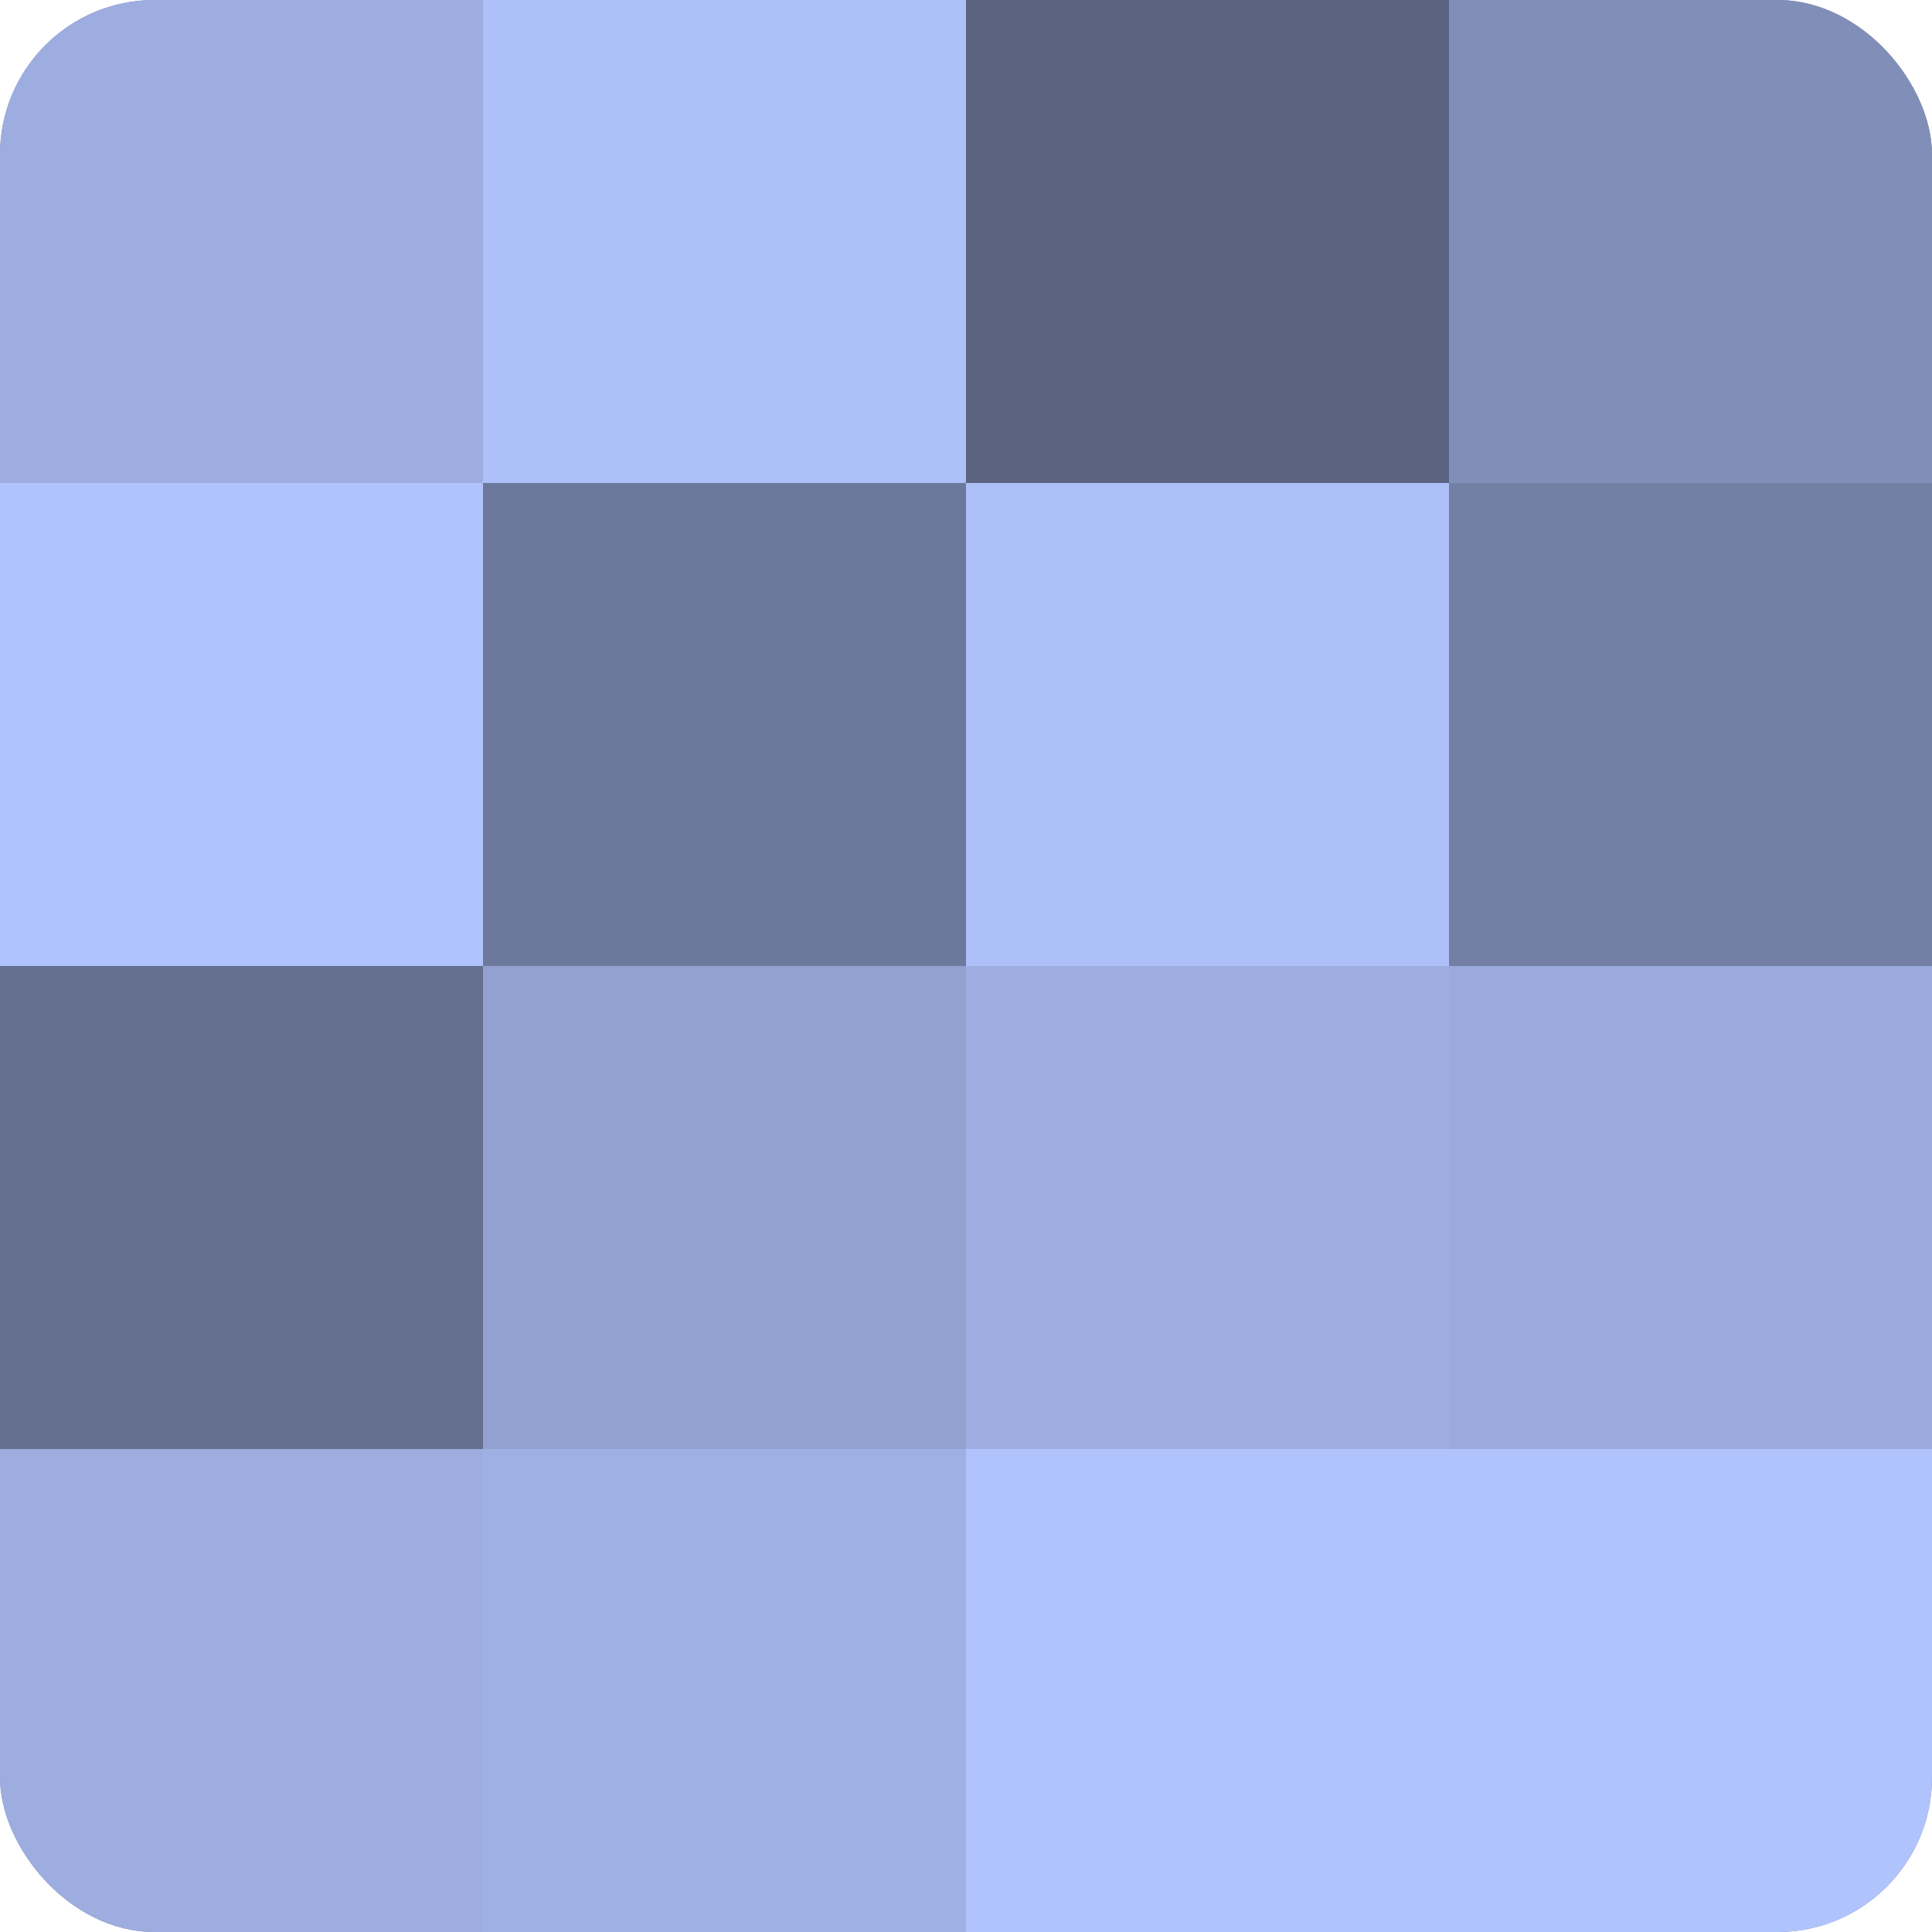
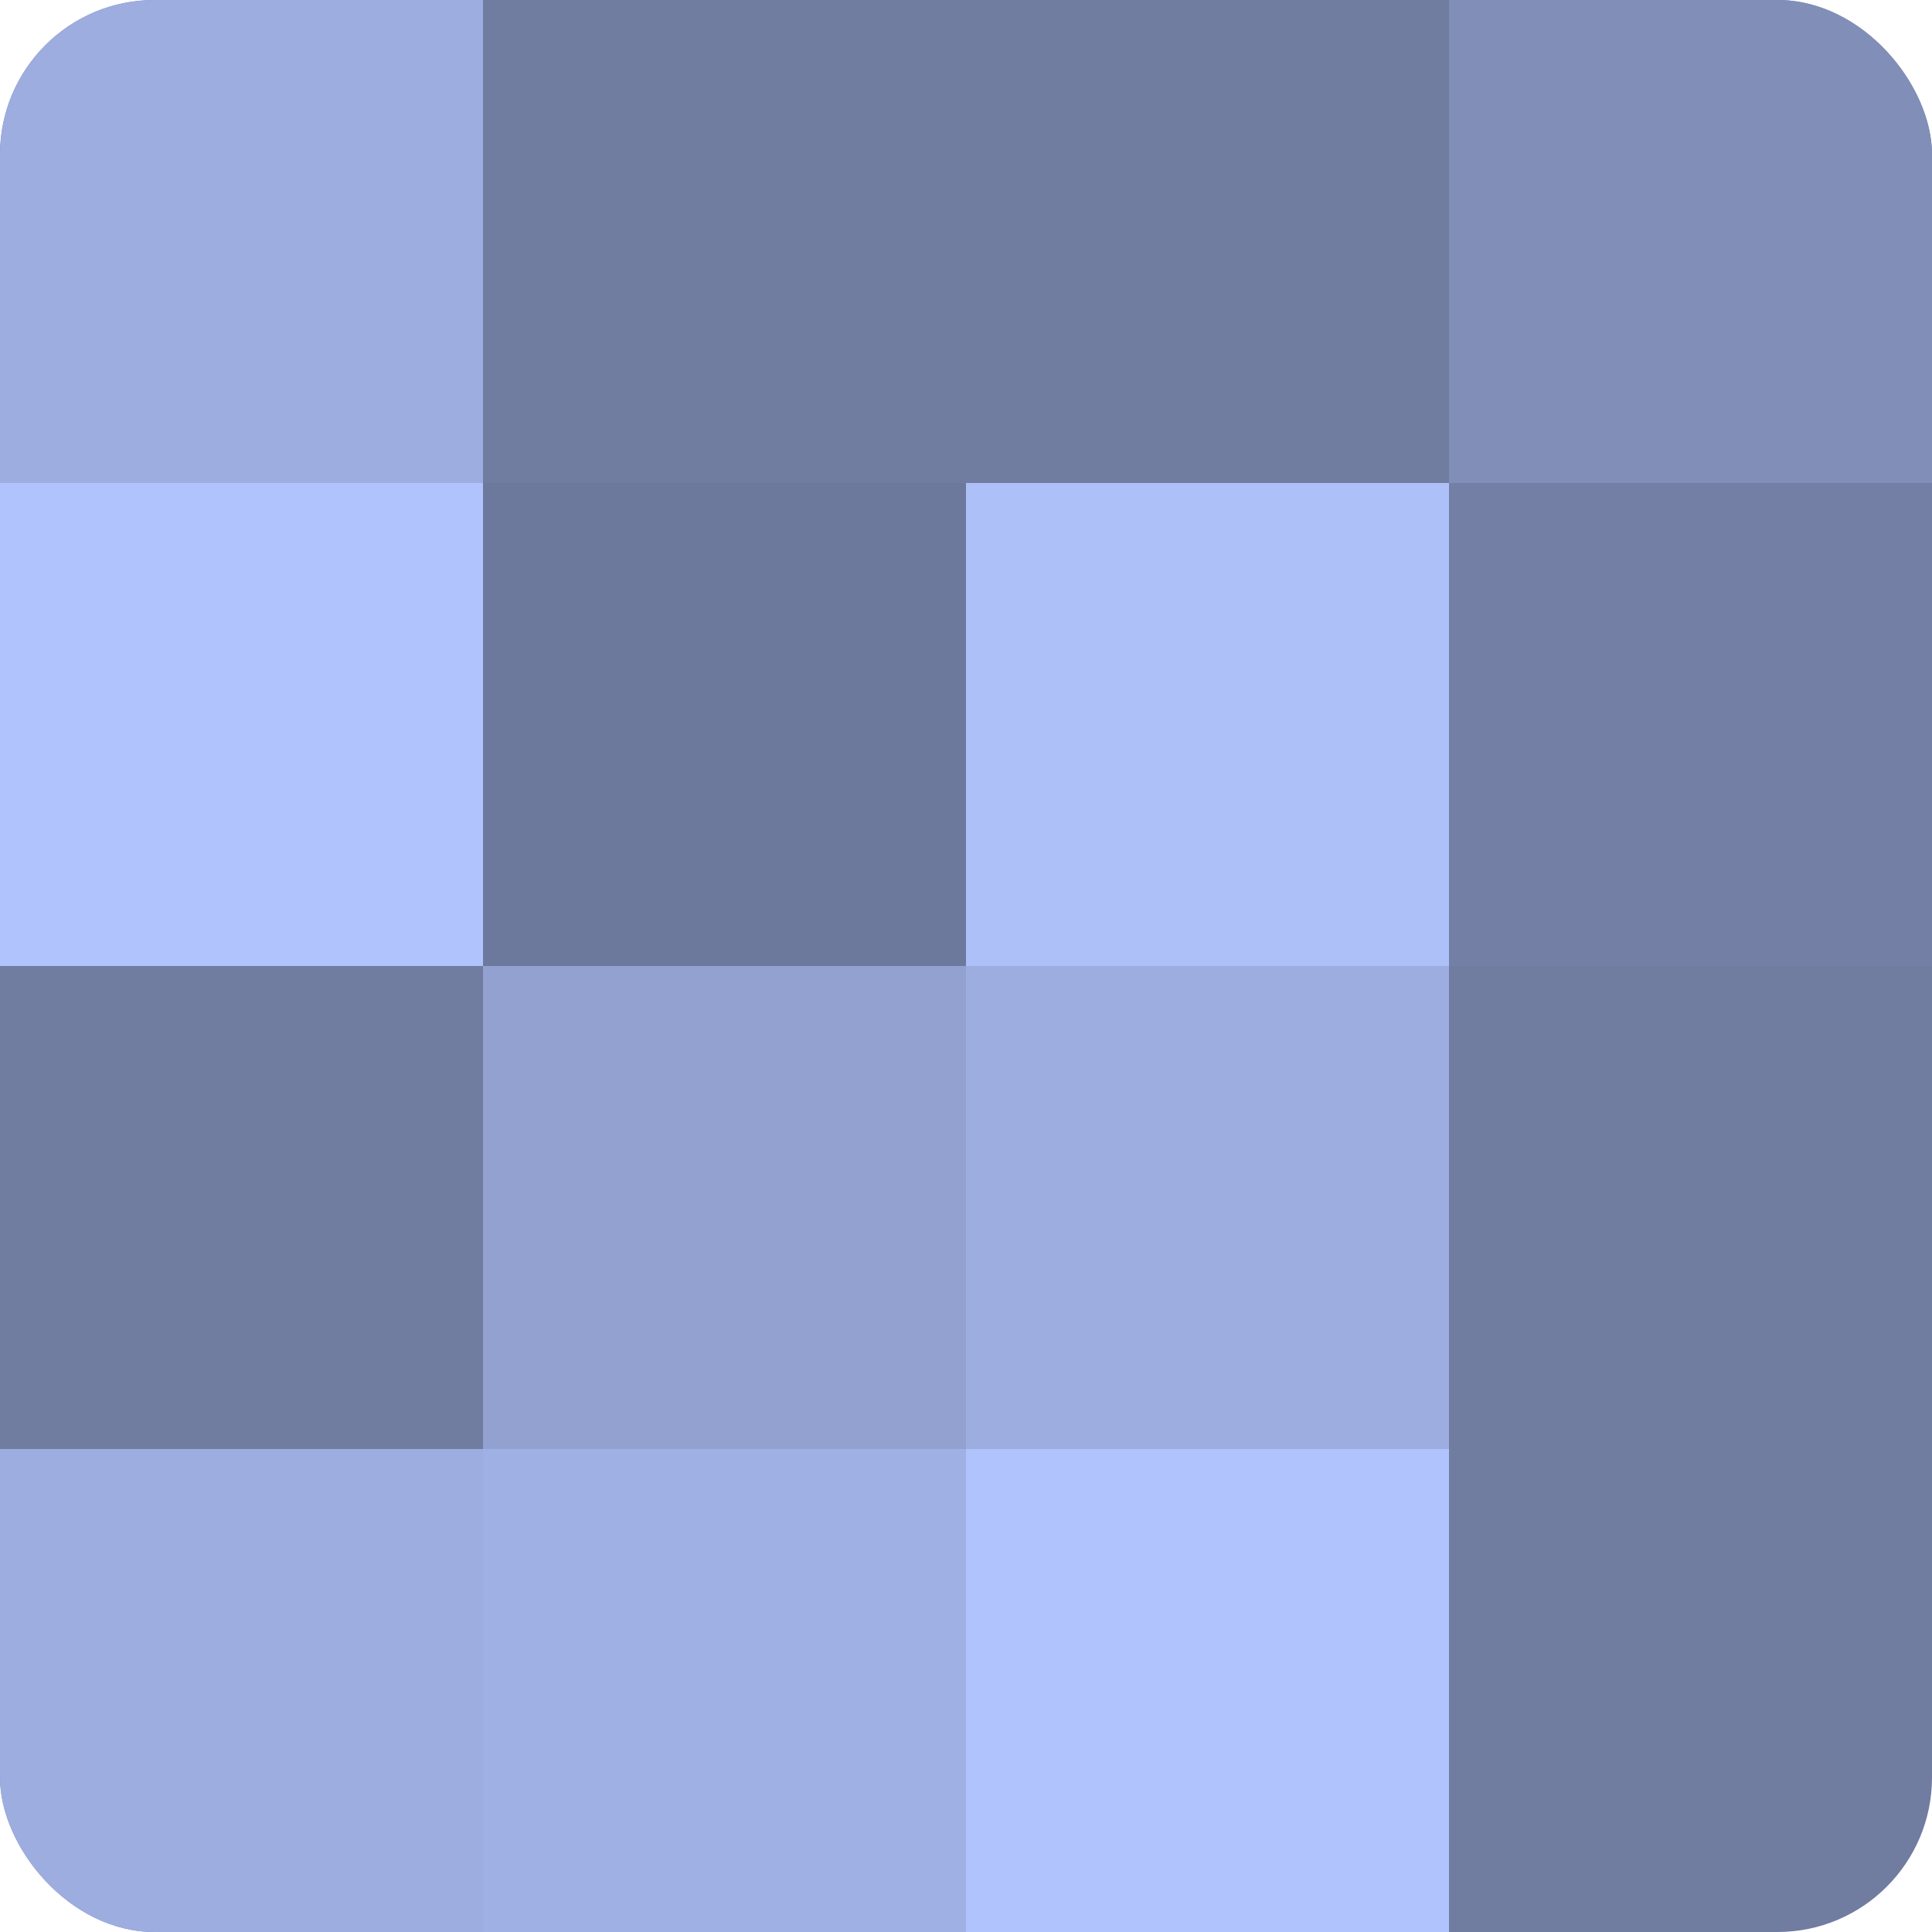
<svg xmlns="http://www.w3.org/2000/svg" width="60" height="60" viewBox="0 0 100 100" preserveAspectRatio="xMidYMid meet">
  <defs>
    <clipPath id="c" width="100" height="100">
      <rect width="100" height="100" rx="8" ry="8" />
    </clipPath>
  </defs>
  <g clip-path="url(#c)">
    <rect width="100" height="100" fill="#707ca0" />
    <rect width="25" height="25" fill="#9dade0" />
    <rect y="25" width="25" height="25" fill="#b0c3fc" />
-     <rect y="50" width="25" height="25" fill="#657090" />
    <rect y="75" width="25" height="25" fill="#9dade0" />
-     <rect x="25" width="25" height="25" fill="#adc0f8" />
    <rect x="25" y="25" width="25" height="25" fill="#6d799c" />
    <rect x="25" y="50" width="25" height="25" fill="#92a1d0" />
    <rect x="25" y="75" width="25" height="25" fill="#9fb1e4" />
-     <rect x="50" width="25" height="25" fill="#5a6380" />
    <rect x="50" y="25" width="25" height="25" fill="#adc0f8" />
    <rect x="50" y="50" width="25" height="25" fill="#9dade0" />
    <rect x="50" y="75" width="25" height="25" fill="#b0c3fc" />
    <rect x="75" width="25" height="25" fill="#818fb8" />
    <rect x="75" y="25" width="25" height="25" fill="#737fa4" />
-     <rect x="75" y="50" width="25" height="25" fill="#9aaadc" />
-     <rect x="75" y="75" width="25" height="25" fill="#b0c3fc" />
  </g>
</svg>